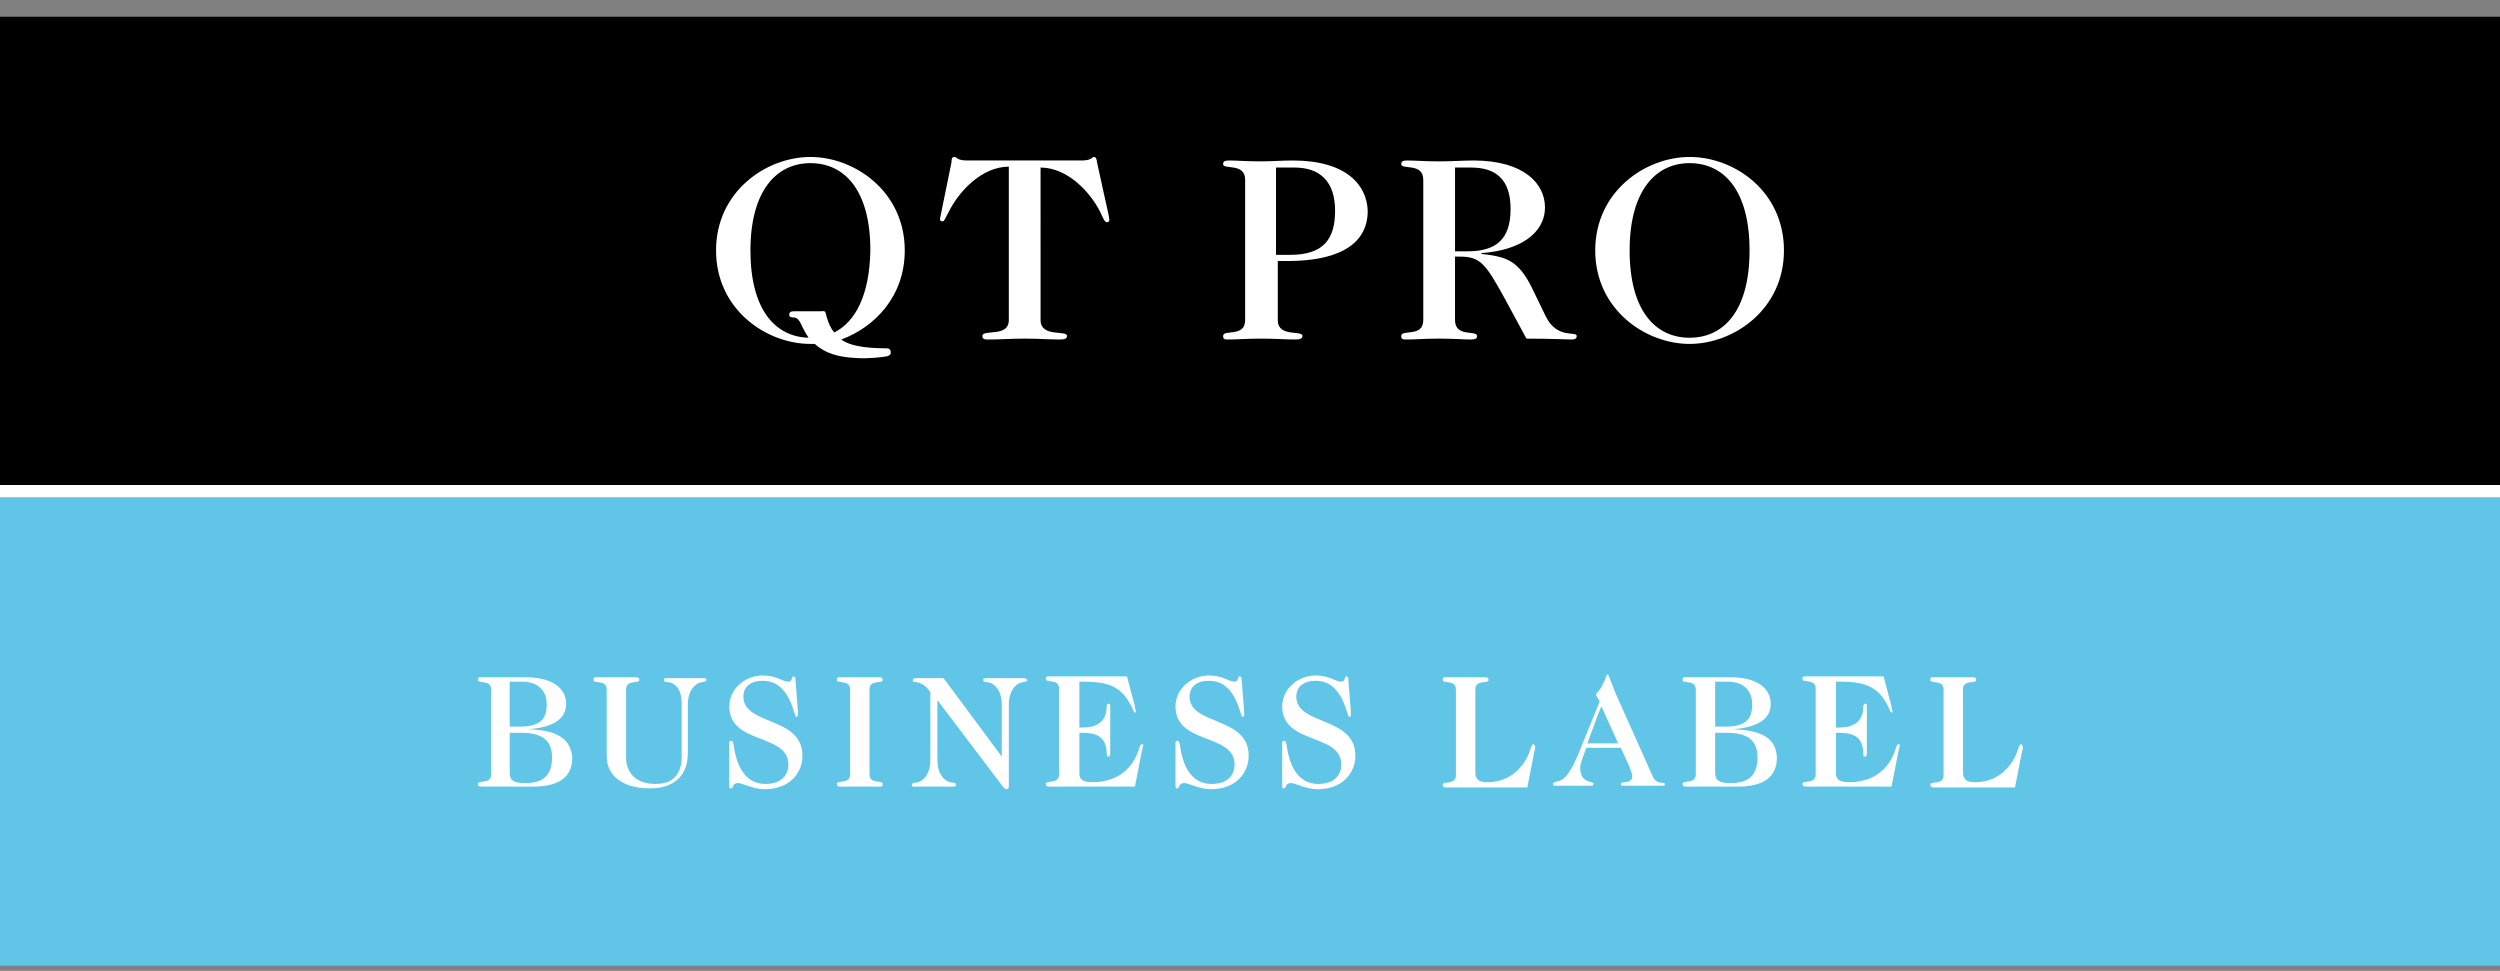
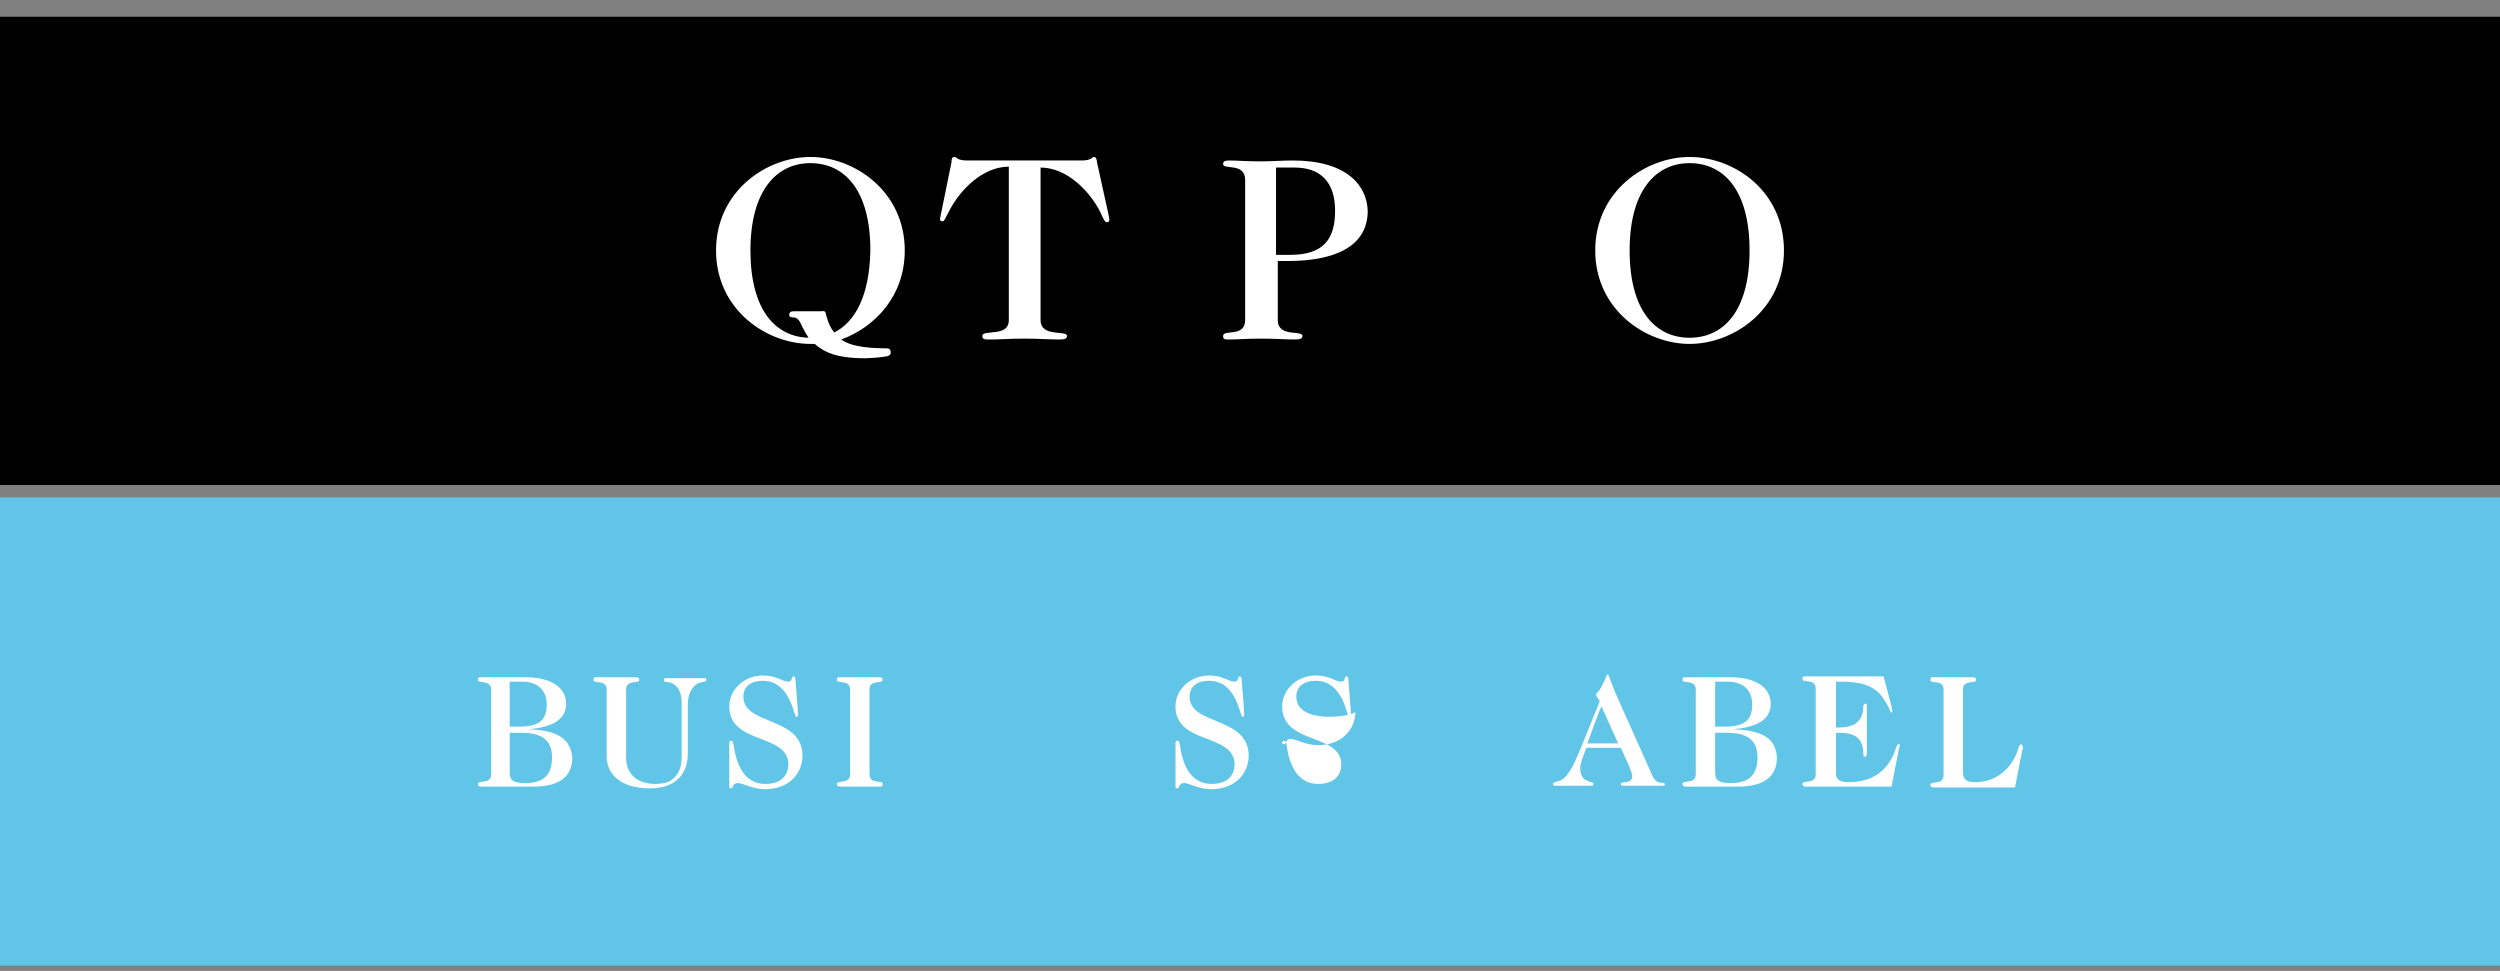
<svg xmlns="http://www.w3.org/2000/svg" version="1.1" id="レイヤー_1" x="0px" y="0px" viewBox="0 0 283.5 110.1" style="enable-background:new 0 0 283.5 110.1;" xml:space="preserve">
  <rect x="0" y="0" width="283.5" height="110.1" fill="#808080" stroke="none" />
  <style type="text/css">
	.st0{fill:#61C5E7;}
	.st1{fill:#FFFFFF;}
</style>
  <g>
    <rect y="56.4" class="st0" width="283.5" height="53.1" />
    <rect y="1.9" width="283.5" height="53.1" />
-     <rect y="55" class="st1" width="283.5" height="1.4" />
    <path class="st1" d="M84.3,79c0-1.1,0.8-1.8,2.2-1.8c2,0,3,1.6,3.6,3.7c0.1,0.2,0.1,0.4,0.2,0.4s0.2-0.1,0.2-0.3   c0-0.2-0.1-1.5-0.3-4c0-0.2-0.1-0.3-0.2-0.3c-0.3,0-0.1,0.6-0.6,0.6c-0.7,0-1.3-0.7-2.9-0.7c-2.1,0-3.8,1.6-3.8,3.5   c0,4.4,6.7,3,6.7,6.6c0,1.2-0.8,2.2-2.6,2.2c-2.4,0-3.3-2.2-3.6-4.4c-0.1-0.4-0.1-0.5-0.3-0.5c-0.1,0-0.2,0.1-0.2,0.2v5   c0,0.2,0.1,0.2,0.2,0.2c0.3,0,0.1-0.6,0.8-0.6c0.5,0,1.7,0.7,3,0.7c2.9,0,4.3-1.9,4.3-3.8C91,81.2,84.3,82.3,84.3,79" />
    <path class="st1" d="M134.9,79c0-1.1,0.8-1.8,2.2-1.8c2,0,3,1.6,3.6,3.7c0.1,0.2,0.1,0.4,0.2,0.4c0.1,0,0.2-0.1,0.2-0.3   c0-0.2-0.1-1.5-0.3-4c0-0.2-0.1-0.3-0.2-0.3c-0.3,0-0.1,0.6-0.6,0.6c-0.7,0-1.3-0.7-2.9-0.7c-2.1,0-3.8,1.6-3.8,3.5   c0,4.4,6.7,3,6.7,6.6c0,1.2-0.8,2.2-2.6,2.2c-2.4,0-3.3-2.2-3.6-4.4c-0.1-0.4-0.1-0.5-0.3-0.5c-0.1,0-0.2,0.1-0.2,0.2v5   c0,0.2,0.1,0.2,0.2,0.2c0.3,0,0.1-0.6,0.8-0.6c0.5,0,1.7,0.7,3,0.7c2.9,0,4.3-1.9,4.3-3.8C141.6,81.2,134.9,82.3,134.9,79" />
-     <path class="st1" d="M147,79c0-1.1,0.8-1.8,2.2-1.8c2,0,3,1.6,3.6,3.7c0.1,0.2,0.1,0.4,0.2,0.4c0.1,0,0.2-0.1,0.2-0.3   c0-0.2-0.1-1.5-0.3-4c0-0.2-0.1-0.3-0.2-0.3c-0.3,0-0.1,0.6-0.6,0.6c-0.7,0-1.3-0.7-2.9-0.7c-2.1,0-3.8,1.6-3.8,3.5   c0,4.4,6.7,3,6.7,6.6c0,1.2-0.8,2.2-2.6,2.2c-2.4,0-3.3-2.2-3.6-4.4c-0.1-0.4-0.1-0.5-0.3-0.5c-0.1,0-0.2,0.1-0.2,0.2v5   c0,0.2,0.1,0.2,0.2,0.2c0.3,0,0.1-0.6,0.8-0.6c0.5,0,1.7,0.7,3,0.7c2.9,0,4.3-1.9,4.3-3.8C153.7,81.2,147,82.3,147,79" />
+     <path class="st1" d="M147,79c0-1.1,0.8-1.8,2.2-1.8c2,0,3,1.6,3.6,3.7c0.1,0.2,0.1,0.4,0.2,0.4c0.1,0,0.2-0.1,0.2-0.3   c0-0.2-0.1-1.5-0.3-4c0-0.2-0.1-0.3-0.2-0.3c-0.3,0-0.1,0.6-0.6,0.6c-0.7,0-1.3-0.7-2.9-0.7c-2.1,0-3.8,1.6-3.8,3.5   c0,4.4,6.7,3,6.7,6.6c0,1.2-0.8,2.2-2.6,2.2c-2.4,0-3.3-2.2-3.6-4.4c-0.1-0.4-0.1-0.5-0.3-0.5c-0.1,0-0.2,0.1-0.2,0.2c0,0.2,0.1,0.2,0.2,0.2c0.3,0,0.1-0.6,0.8-0.6c0.5,0,1.7,0.7,3,0.7c2.9,0,4.3-1.9,4.3-3.8C153.7,81.2,147,82.3,147,79" />
    <path class="st1" d="M100.1,77.1c0-0.2-0.1-0.3-0.4-0.3c-0.6,0-1.1,0-2.2,0s-1.6,0-2.2,0c-0.3,0-0.4,0-0.4,0.3   c0,0.5,1.5-0.1,1.5,1.1v9.6c0,1.2-1.5,0.6-1.5,1.1c0,0.2,0.1,0.3,0.4,0.3c0.6,0,1.1,0,2.2,0s1.6,0,2.2,0c0.3,0,0.4,0,0.4-0.3   c0-0.5-1.5,0.1-1.5-1.1v-9.6C98.6,77,100.1,77.6,100.1,77.1" />
-     <path class="st1" d="M115.9,76.9c-0.1,0-0.1,0-0.2,0l0,0c-0.6,0-1.1,0-1.8,0c-0.7,0-1.2,0-1.8,0l0,0c-0.1,0-0.1,0-0.2,0   c-0.3,0-0.4,0-0.4,0.2c0,0.3,0.2,0.2,0.7,0.3c0.7,0.2,1.4,1,1.4,2.5v5.9l-6.6-8.9h-1.7c-0.6,0-0.9,0-1.4,0c-0.3,0-0.4,0.1-0.4,0.3   c0,0.3,1-0.2,2,1.3v7.7c0,1.5-0.7,2.3-1.4,2.5c-0.5,0.1-0.7,0.1-0.7,0.3c0,0.2,0.1,0.2,0.4,0.2c0.1,0,0.1,0,0.2,0c0,0,0,0,0.1,0   c0.6,0,1.1,0,1.8,0c0.7,0,1.2,0,1.8,0c0,0,0,0,0.1,0s0.1,0,0.2,0c0.3,0,0.4,0,0.4-0.2c0-0.3-0.2-0.2-0.7-0.3   c-0.7-0.2-1.4-1-1.4-2.5v-6.8l7.5,9.9c0.1,0.1,0.2,0.2,0.4,0.2c0.1,0,0.2-0.1,0.2-0.3v-9.3c0-1.5,0.7-2.3,1.4-2.5   c0.5-0.1,0.7-0.1,0.7-0.3C116.3,76.9,116.2,76.9,115.9,76.9" />
-     <path class="st1" d="M129.5,84.4c-0.1,0-0.2,0.1-0.3,0.4c-0.5,1.8-2,3.9-5.3,3.9c-1.1,0-1.5-0.3-1.5-1v-4.6h0.4   c1.6,0,2.7,0.5,2.7,2.4c0,0.3,0.1,0.3,0.2,0.3s0.2-0.1,0.2-0.3v-5.4c0-0.3-0.1-0.3-0.2-0.3s-0.2,0.1-0.2,0.3c0,1.8-1.2,2.4-2.7,2.4   h-0.4v-5.2h0.5c2.1,0,3.7,0.3,4.8,1.8c0.9,1.3,0.8,1.7,1,1.7c0.1,0,0.1-0.1,0.1-0.2s-0.1-0.2-0.1-0.5l-0.9-3.4c-1.3,0-2.6,0-6.6,0   c-1.1,0-1.6,0-2.2,0c-0.3,0-0.4,0-0.4,0.3c0,0.5,1.5-0.1,1.5,1.1v9.7c0,1.2-1.5,0.6-1.5,1.1c0,0.2,0.1,0.3,0.4,0.3   c0.6,0,1.1,0,2.2,0c4.5,0,6,0,7.5,0l0.8-4.1c0.1-0.3,0.1-0.4,0.1-0.5C129.7,84.5,129.7,84.4,129.5,84.4" />
    <path class="st1" d="M215.3,84.4c-0.1,0-0.2,0.1-0.3,0.4c-0.5,1.8-2,3.9-5.3,3.9c-1.1,0-1.5-0.3-1.5-1v-4.6h0.4   c1.6,0,2.7,0.5,2.7,2.4c0,0.3,0.1,0.3,0.2,0.3c0.1,0,0.2-0.1,0.2-0.3v-5.4c0-0.3-0.1-0.3-0.2-0.3c-0.1,0-0.2,0.1-0.2,0.3   c0,1.8-1.2,2.4-2.7,2.4h-0.4v-5.2h0.5c2.1,0,3.7,0.3,4.8,1.8c0.9,1.3,0.8,1.7,1,1.7c0.1,0,0.1-0.1,0.1-0.2s-0.1-0.2-0.1-0.5   l-0.9-3.4c-1.3,0-2.6,0-6.6,0c-1.1,0-1.6,0-2.2,0c-0.3,0-0.4,0-0.4,0.3c0,0.5,1.5-0.1,1.5,1.1v9.7c0,1.2-1.5,0.6-1.5,1.1   c0,0.2,0.1,0.3,0.4,0.3c0.6,0,1.1,0,2.2,0c4.5,0,6,0,7.5,0l0.8-4.1c0.1-0.3,0.1-0.4,0.1-0.5C215.5,84.5,215.5,84.4,215.3,84.4" />
-     <path class="st1" d="M173.9,84.4c-0.1,0-0.2,0.1-0.3,0.4c-0.5,1.8-2.1,3.9-4.9,3.9c-0.9,0-1.4-0.2-1.4-1.2v-9.3   c0-1.2,1.5-0.6,1.5-1.1c0-0.2-0.1-0.3-0.4-0.3c-0.6,0-1.1,0-2.2,0c-1.1,0-1.6,0-2.2,0c-0.3,0-0.4,0-0.4,0.3c0,0.5,1.5-0.1,1.5,1.1   v9.7c0,1.2-1.5,0.6-1.5,1.1c0,0.2,0.1,0.3,0.4,0.3c0.6,0,1.1,0,2.2,0c4,0,5.6,0,7,0l0.8-4.1c0.1-0.3,0.1-0.4,0.1-0.5   C174,84.5,174,84.4,173.9,84.4" />
    <path class="st1" d="M229.2,84.4c-0.1,0-0.2,0.1-0.3,0.4c-0.5,1.8-2.1,3.9-4.9,3.9c-0.9,0-1.4-0.2-1.4-1.2v-9.3   c0-1.2,1.5-0.6,1.5-1.1c0-0.2-0.1-0.3-0.4-0.3c-0.6,0-1.1,0-2.2,0c-1.1,0-1.6,0-2.2,0c-0.3,0-0.4,0-0.4,0.3c0,0.5,1.5-0.1,1.5,1.1   v9.7c0,1.2-1.5,0.6-1.5,1.1c0,0.2,0.1,0.3,0.4,0.3c0.6,0,1.1,0,2.2,0c4,0,5.6,0,7,0l0.8-4.1c0.1-0.3,0.1-0.4,0.1-0.5   C229.3,84.5,229.3,84.4,229.2,84.4" />
    <path class="st1" d="M79.7,76.9c-0.1,0-0.2,0-0.2,0l0,0c-0.6,0-1.1,0-1.8,0c-0.7,0-1.2,0-1.8,0l0,0c-0.1,0-0.1,0-0.2,0   c-0.3,0-0.4,0-0.4,0.2c0,0.3,0.2,0.2,0.7,0.3c0.7,0.2,1.3,0.9,1.3,2.3c0,2.2,0,5.6,0,6.2s-0.1,2-1.4,2.7c-0.4,0.2-1,0.3-1.6,0.3   c-2,0-3.3-1.1-3.3-3v-7.7c0-1.2,1.5-0.6,1.5-1.1c0-0.2-0.1-0.3-0.4-0.3c-0.6,0-1.1,0-2.2,0s-1.6,0-2.2,0c-0.3,0-0.4,0-0.4,0.3   c0,0.5,1.5-0.1,1.5,1.1v7.6c0,2,1.6,3.6,4.9,3.6c2.8,0,4.3-1.5,4.3-4v-5.5c0-1.5,0.7-2.3,1.4-2.5c0.5-0.1,0.7-0.1,0.7-0.3   C80.1,76.9,80,76.9,79.7,76.9" />
    <path class="st1" d="M187.4,88l-3.8-8.5c-1.1-2.4-1.1-3-1.3-3s-0.1,0.3-0.5,1c-0.5,1.1-0.8,1-0.8,1.3c0,0.2,0.4,0.6,0.4,0.7   s-0.3,0.8-2.5,6.2c-0.5,1.2-1.1,2.2-1.6,2.6s-1.2,0.3-1.2,0.6c0,0.1,0.1,0.2,0.2,0.2c0.1,0,0.1,0,0.2,0l0,0c0.6,0,1.2,0,1.8,0   c1.1,0,1.5,0,1.9,0c0,0,0,0,0.1,0h0.1c0.2,0,0.3,0,0.3-0.2c0-0.4-1.5,0-1.5-1.8c0-0.5,0.2-1,0.7-2.3h3.9l1,2.2   c0.1,0.3,0.3,0.8,0.3,1c0,1-1.3,0.5-1.3,0.9c0,0.2,0.1,0.2,0.3,0.2c0.7,0,1.4,0,2.2,0c0.7,0,1.4,0,2.2,0c0.2,0,0.3,0,0.3-0.2   C188.7,88.6,187.9,89.1,187.4,88 M183.5,84.3H180l1.3-3.5l0.3-0.7L183.5,84.3z" />
    <path class="st1" d="M59.9,82.7L59.9,82.7c2.4-0.2,4.3-0.9,4.3-2.9c0-1.7-1.5-3-4.6-3c-0.9,0-1.9,0-2.8,0c-1.1,0-1.6,0-2.2,0   c-0.3,0-0.4,0-0.4,0.3c0,0.5,1.5-0.1,1.5,1.1v9.6c0,1.2-1.5,0.6-1.5,1.1c0,0.2,0.1,0.3,0.4,0.3c0.6,0,1.1,0,2.2,0   c1.3,0,2.5,0,3.7,0c2.9,0,4.4-1.1,4.4-3.3C64.7,83.9,63.4,82.8,59.9,82.7 M57.8,77.3h1.4c1.7,0,2.8,0.9,2.8,2.6s-0.8,2.5-3.1,2.5   h-1.1C57.8,82.4,57.8,77.3,57.8,77.3z M59.6,88.8c-1.4,0-1.8-0.3-1.8-1.2v-4.5h1.3c2.2,0,3.5,0.7,3.5,2.8   C62.6,87.7,61.8,88.8,59.6,88.8" />
    <path class="st1" d="M196.5,82.7L196.5,82.7c2.4-0.2,4.3-0.9,4.3-2.9c0-1.7-1.5-3-4.6-3c-0.9,0-1.9,0-2.8,0c-1.1,0-1.6,0-2.2,0   c-0.3,0-0.4,0-0.4,0.3c0,0.5,1.5-0.1,1.5,1.1v9.6c0,1.2-1.5,0.6-1.5,1.1c0,0.2,0.1,0.3,0.4,0.3c0.6,0,1.1,0,2.2,0   c1.3,0,2.5,0,3.7,0c2.9,0,4.4-1.1,4.4-3.3C201.4,83.9,200.1,82.8,196.5,82.7 M194.5,77.3h1.4c1.7,0,2.8,0.9,2.8,2.6   s-0.8,2.5-3.1,2.5h-1.1L194.5,77.3L194.5,77.3z M196.3,88.8c-1.4,0-1.8-0.3-1.8-1.2v-4.5h1.3c2.2,0,3.5,0.7,3.5,2.8   C199.3,87.7,198.5,88.8,196.3,88.8" />
    <path class="st1" d="M102.6,28.4c0-6.7-5.7-10.6-10.7-10.6s-10.7,3.9-10.7,10.6S86.9,39,91.9,39c0.2,0,0.3,0,0.5,0   c1.2,1.1,2.7,1.5,4.7,1.6c1.3,0.1,3-0.1,3.5-0.2c0,0,0.5-0.1,0.4-0.5c0-0.4-0.4-0.4-0.4-0.4c-1.6,0-4-0.1-5.2-1   C99.2,37.1,102.6,33.6,102.6,28.4 M94.6,37.7c-0.4-0.5-0.6-0.9-0.9-1.9c0-0.2-0.1-0.3-0.1-0.4c-0.1-0.2-0.5-0.1-0.5-0.1h-2.5   c-0.2,0-0.4,0-0.6,0c-0.3,0-0.5,0.1-0.5,0.4c0,0.3,0.3,0.3,0.6,0.3c0.4,0.1,0.6,0.4,0.9,1.1c0.3,0.6,0.5,0.9,0.5,0.9   c0.1,0.1,0.1,0.2,0.2,0.3c-3.8-0.1-6.6-3.2-6.6-9.9s2.9-9.9,6.8-9.9s6.8,3.1,6.8,9.9C98.6,33.5,97,36.5,94.6,37.7" />
    <path class="st1" d="M124.4,18.4c0-0.2-0.1-0.6-0.3-0.6c-0.2,0-0.2,0.1-0.4,0.2c-0.2,0.1-0.4,0.2-1.1,0.2h-12.9   c-0.6,0-0.9-0.1-1.1-0.2c-0.1-0.1-0.2-0.2-0.4-0.2c-0.3,0-0.3,0.4-0.3,0.6l-1,4.9c-0.1,0.6-0.3,1.3-0.3,1.6c0,0.1,0.1,0.2,0.3,0.2   c0.2,0,0.3-0.4,0.7-1.1c1.2-2.4,3.8-5.1,6.8-5.1v17.4c0,2-3,1-3,1.8c0,0.4,0.3,0.4,0.8,0.4c1.4,0,2.2-0.1,4-0.1s2.6,0.1,4,0.1   c0.5,0,0.8-0.1,0.8-0.4c0-0.7-3,0.2-3-1.8V19c3,0,5.6,2.7,6.8,5.1c0.3,0.7,0.5,1.1,0.7,1.1s0.3-0.1,0.3-0.2c0-0.4-0.2-1.1-0.3-1.6   L124.4,18.4z" />
    <path class="st1" d="M146.6,18.2c-1.3,0-2.3,0.1-3.6,0.1c-1.8,0-2.6-0.1-3.6-0.1c-0.5,0-0.7,0.1-0.7,0.4c0,0.7,2.5-0.2,2.5,1.8   v15.9c0,2-2.5,1-2.5,1.8c0,0.4,0.2,0.4,0.7,0.4c1,0,1.8-0.1,3.6-0.1s2.6,0.1,3.9,0.1c0.5,0,0.8-0.1,0.8-0.4c0-0.7-2.8,0.2-2.8-1.8   v-6.7h1.1c5.3,0,9.1-1.6,9.1-5.7C155,21,152.7,18.2,146.6,18.2 M146.3,28.9h-1.6V19h2.1c2.9,0,4.6,1.6,4.6,4.9   C151.4,27.1,150.1,28.9,146.3,28.9" />
-     <path class="st1" d="M175.3,35.9l-1.6-3.3c-1.5-3-2.8-3.5-5.7-3.8v-0.1c4.3-0.3,7.2-2.2,7.2-5.2c0-2.6-2.3-5.3-8.1-5.3   c-1.2,0-2.3,0.1-3.9,0.1c-1.8,0-2.6-0.1-3.6-0.1c-0.5,0-0.7,0.1-0.7,0.4c0,0.7,2.5-0.2,2.5,1.8v15.9c0,2-2.5,1-2.5,1.8   c0,0.4,0.2,0.4,0.7,0.4c1,0,1.8-0.1,3.6-0.1s2.6,0.1,3.6,0.1c0.5,0,0.7-0.1,0.7-0.4c0-0.7-2.5,0.2-2.5-1.8v-7.2h0.5   c2.3,0,2.9,0.7,5,4.5l2.6,4.8c2.7,0,4.7,0.1,5.1,0.1s0.6-0.1,0.6-0.4C178.8,37.5,176.6,38.5,175.3,35.9 M165,28.5V19h1.8   c2.8,0,4.5,1.3,4.5,4.7c0,3.5-1.7,4.8-4.9,4.8H165z" />
    <path class="st1" d="M191.6,17.8c-5,0-10.7,3.9-10.7,10.6S186.6,39,191.6,39s10.7-3.9,10.7-10.6S196.7,17.8,191.6,17.8 M191.6,38.3   c-3.9,0-6.8-3.1-6.8-9.9c0-6.7,2.9-9.9,6.8-9.9c3.9,0,6.8,3.1,6.8,9.9C198.4,35.2,195.5,38.3,191.6,38.3" />
  </g>
</svg>